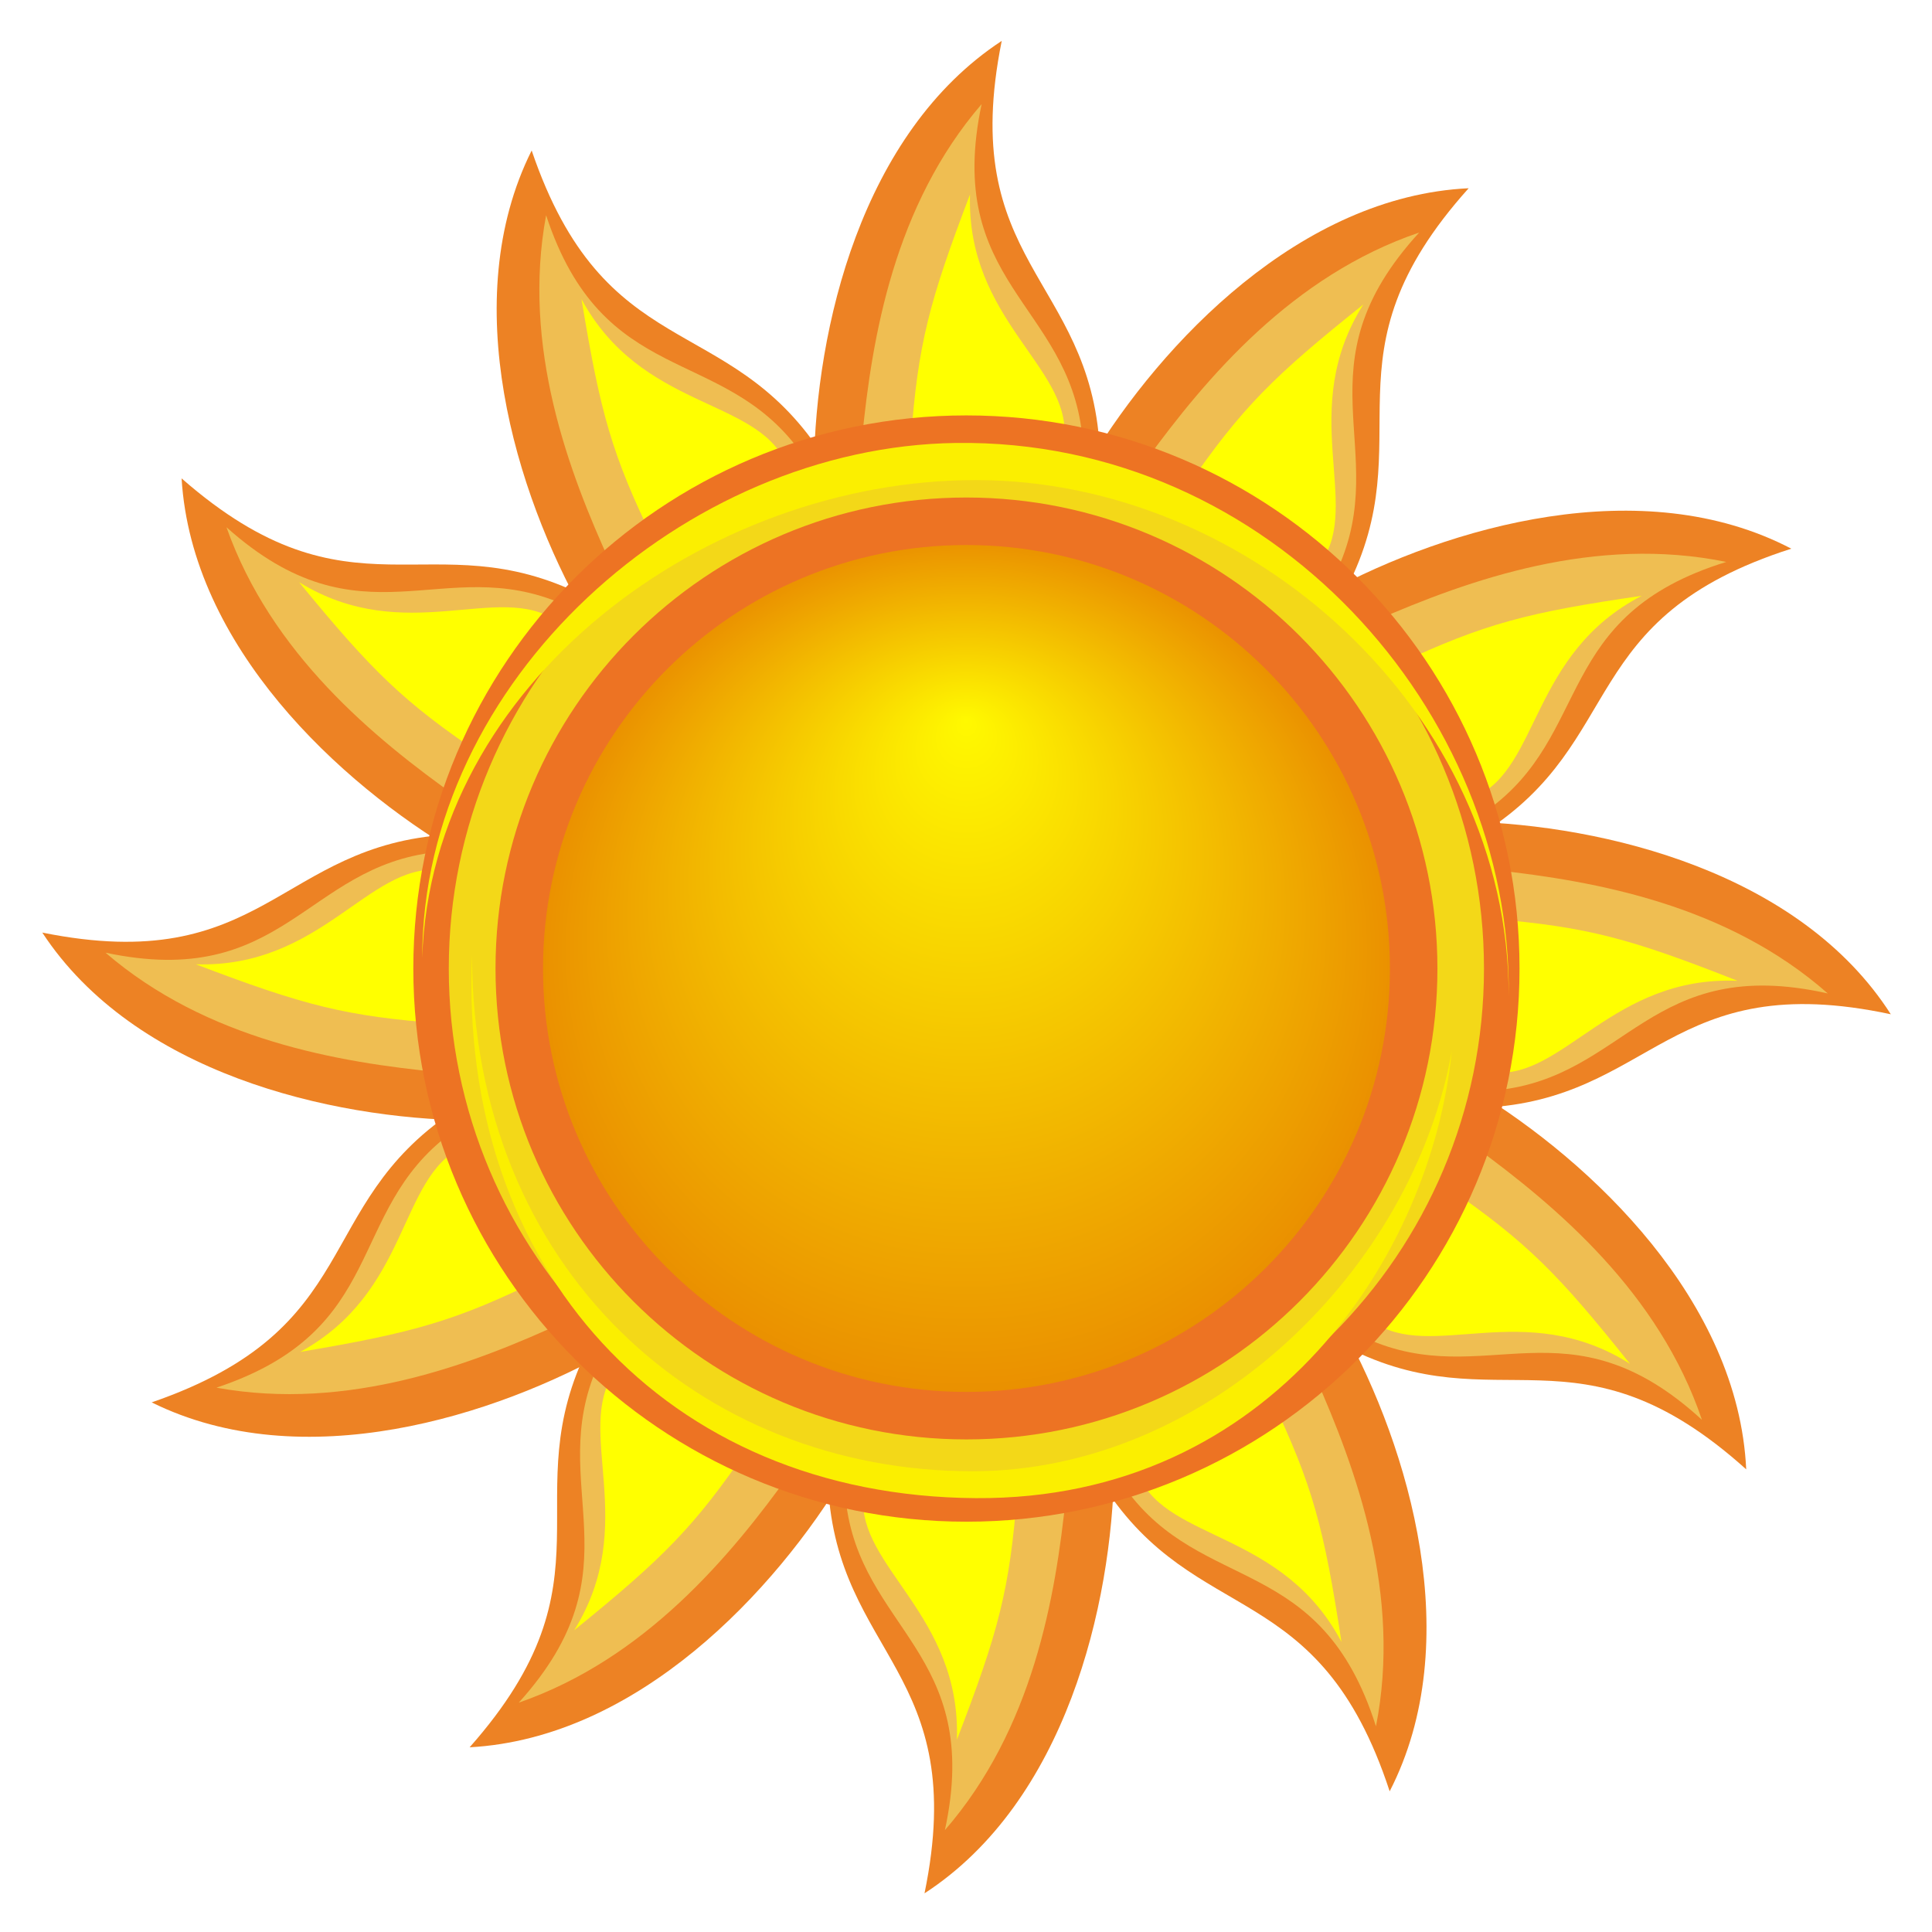
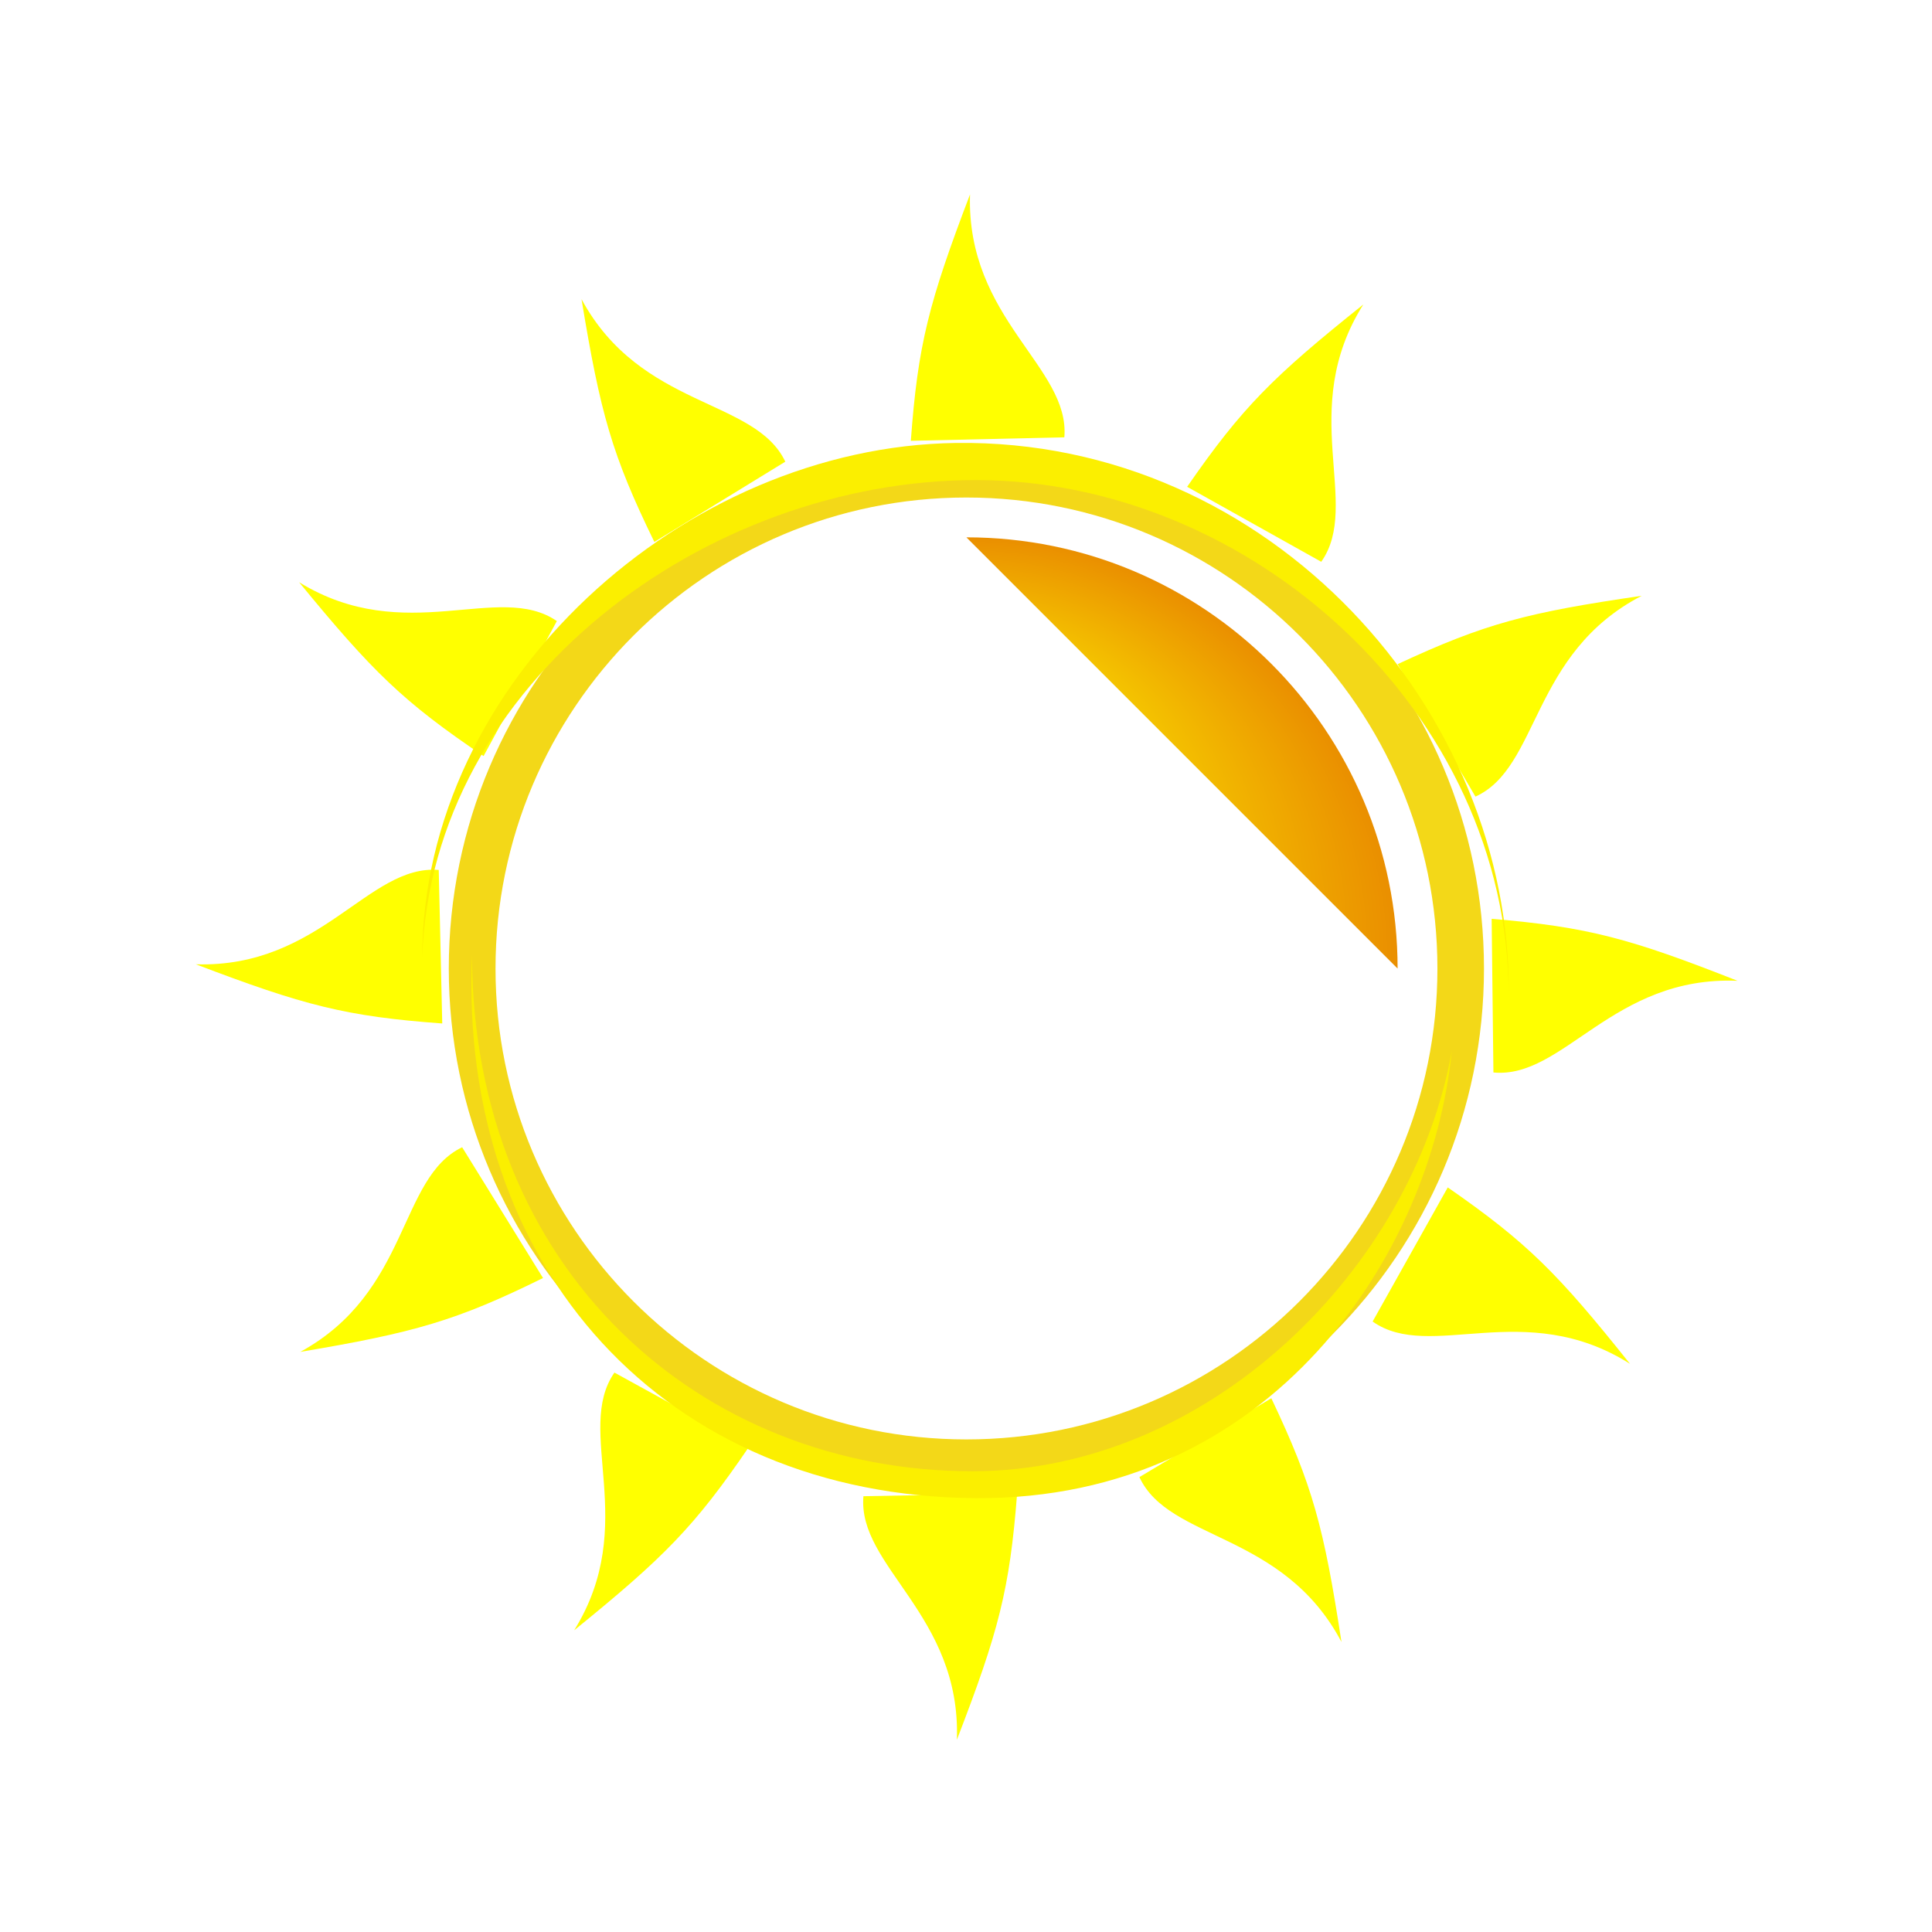
<svg xmlns="http://www.w3.org/2000/svg" xmlns:ns1="http://sodipodi.sourceforge.net/DTD/sodipodi-0.dtd" xmlns:ns2="http://www.inkscape.org/namespaces/inkscape" xmlns:xlink="http://www.w3.org/1999/xlink" id="svg2" ns1:docname="sun.svg" ns1:modified="true" viewBox="0 0 216.85 216.88" ns1:version="0.32" version="1.0" ns2:output_extension="org.inkscape.output.svg.inkscape" ns2:version="0.45" ns1:docbase="C:\Documents and Settings\Ivaylo Kroumov\My Documents\My Pictures" width="216.85" height="216.88">
  <defs id="defs4">
    <filter id="filter4730" ns2:collect="always">
      <feGaussianBlur id="feGaussianBlur4732" stdDeviation="2.597" ns2:collect="always" />
    </filter>
    <filter id="filter17277" ns2:collect="always">
      <feGaussianBlur id="feGaussianBlur17279" stdDeviation="3.016" ns2:collect="always" />
    </filter>
    <filter id="filter7785" height="1.336" width="1.223" y="-.168" x="-.111" ns2:collect="always">
      <feGaussianBlur id="feGaussianBlur7787" stdDeviation="2.166" ns2:collect="always" />
    </filter>
    <filter id="filter7789" height="1.481" width="1.302" y="-.24" x="-.151" ns2:collect="always">
      <feGaussianBlur id="feGaussianBlur7791" stdDeviation="2.166" ns2:collect="always" />
    </filter>
    <radialGradient id="radialGradient8294" fy="205.55" gradientUnits="userSpaceOnUse" cy="234.65" cx="480.08" gradientTransform="translate(0 -0)" r="50.459" ns2:collect="always">
      <stop id="stop6094" style="stop-color:#fff900" offset="0" />
      <stop id="stop6096" style="stop-color:#ea8f00" offset="1" />
    </radialGradient>
  </defs>
  <ns1:namedview id="base" ns2:zoom="1.1176872" height="744.094px" borderopacity="1.0" ns2:current-layer="layer1" ns2:cx="214.14262" ns2:cy="120.03303" ns2:object-paths="false" ns2:grid-bbox="false" width="1052.362px" ns2:guide-bbox="true" showguides="true" bordercolor="#666666" ns2:window-x="-4" guidetolerance="10" objecttolerance="10" ns2:window-y="-4" ns2:window-width="1152" ns2:pageopacity="0.0" ns2:pageshadow="2" pagecolor="#ffffff" gridtolerance="50" ns2:document-units="px" ns2:window-height="808" />
  <g id="layer1" ns2:label="Layer 1" ns2:groupmode="layer" transform="translate(-371.73 -126)">
    <g id="g8273" transform="matrix(.959 0 0 .959 19.811 9.673)">
      <g id="g7904" ns2:transform-center-x="83.496727" ns2:transform-center-y="1.4234665" transform="matrix(1 -.02 .02 1 -4.486 9.406)">
-         <path id="path7135" ns1:nodetypes="ccc" style="fill-opacity:1;fill:#ed8224" d="m421.29 251.45c-16.19-0.53-39-6.3-49.46-22.97 25.86 5.76 27.87-9.71 47.77-10.51" />
-         <path id="path7161" ns1:nodetypes="ccc" style="filter:url(#filter7785);fill-opacity:.997;fill:#efbe52" d="m418.09 245.76c-12-1.41-27.26-4.34-38.91-14.78 20.73 4.84 23.6-9.59 38.84-10.98" />
        <path id="path7163" ns1:nodetypes="ccc" style="filter:url(#filter7789);fill:#ffff00" d="m418.41 240.05c-11.26-1.05-16.14-2.43-28.69-7.5 14.59 0.74 20.43-11.32 28.64-10.47" />
      </g>
      <use id="use7913" ns2:transform-center-y="-35.282489" ns2:transform-center-x="68.724931" xlink:href="#g7904" transform="matrix(.868 .497 -.497 .868 179.93 -207.58)" height="744.094" width="1052.362" y="0" x="0" />
      <use id="use7915" ns2:transform-center-y="-68.570892" ns2:transform-center-x="36.455961" xlink:href="#use7913" transform="matrix(.866 .5 -.5 .866 181.64 -208.73)" height="744.094" width="1052.362" y="0" x="0" />
      <use id="use7917" ns2:transform-center-y="-83.499375" ns2:transform-center-x="1.4013646" xlink:href="#use7915" transform="matrix(.864 .503 -.503 .864 183.26 -209.82)" height="744.094" width="1052.362" y="0" x="0" />
      <use id="use7919" ns2:transform-center-y="-68.066794" ns2:transform-center-x="-36.265096" xlink:href="#use7917" transform="matrix(.862 .508 -.508 .862 185.52 -211.33)" height="744.094" width="1052.362" y="0" x="0" />
      <use id="use7921" ns2:transform-center-y="-35.195795" ns2:transform-center-x="-69.437496" xlink:href="#use7919" transform="matrix(.863 .505 -.505 .863 183.97 -210.3)" height="744.094" width="1052.362" y="0" x="0" />
      <use id="use7923" ns2:transform-center-y="-0.7583852" ns2:transform-center-x="-83.571129" xlink:href="#use7921" transform="matrix(.868 .497 -.497 .868 179.96 -207.6)" height="744.094" width="1052.362" y="0" x="0" />
      <use id="use7925" ns2:transform-center-y="36.322494" ns2:transform-center-x="-68.027954" xlink:href="#use7923" transform="matrix(.867 .499 -.499 .867 181.08 -208.36)" height="744.094" width="1052.362" y="0" x="0" />
      <use id="use7927" ns2:transform-center-y="69.08351" ns2:transform-center-x="-35.715054" xlink:href="#use7925" transform="matrix(.867 .498 -.498 .867 180.31 -207.84)" height="744.094" width="1052.362" y="0" x="0" />
      <use id="use7929" ns2:transform-center-y="83.547547" ns2:transform-center-x="-0.97523674" xlink:href="#use7927" transform="matrix(.868 .497 -.497 .868 179.95 -207.59)" height="744.094" width="1052.362" y="0" x="0" />
      <use id="use7931" ns2:transform-center-y="67.983973" ns2:transform-center-x="36.387489" xlink:href="#use7929" transform="matrix(.867 .498 -.498 .867 180.72 -208.12)" height="744.094" width="1052.362" y="0" x="0" />
      <use id="use7933" ns2:transform-center-y="35.584785" ns2:transform-center-x="69.172741" xlink:href="#use7931" transform="matrix(.871 .492 -.492 .871 177.51 -205.93)" height="744.094" width="1052.362" y="0" x="0" />
-       <path id="path4743" style="fill-opacity:1;fill:url(#radialGradient8294)" d="m480.07 184.19c27.85 0 50.47 22.62 50.47 50.47s-22.62 50.45-50.47 50.45-50.45-22.6-50.45-50.45 22.6-50.47 50.45-50.47z" />
-       <path id="path3760" style="fill-opacity:1;fill:#ed7323" d="m480.07 169.92c-35.73 0-64.73 29-64.73 64.74 0 35.73 29 64.74 64.73 64.74 35.74 0 64.74-29.01 64.74-64.74 0-35.74-29-64.74-64.74-64.74zm0 15.17c27.36 0 49.57 22.21 49.57 49.57 0 27.35-22.21 49.55-49.57 49.55-27.35 0-49.55-22.2-49.55-49.55 0-27.36 22.2-49.57 49.55-49.57z" />
+       <path id="path4743" style="fill-opacity:1;fill:url(#radialGradient8294)" d="m480.07 184.19c27.85 0 50.47 22.62 50.47 50.47z" />
      <path id="path3767" style="filter:url(#filter17277);fill-opacity:1;fill:#f3d818" d="m480.07 174.08c-33.44 0-60.58 27.14-60.58 60.58s27.14 60.58 60.58 60.58 60.58-27.14 60.58-60.58-27.14-60.58-60.58-60.58zm0 5.45c30.42 0 55.13 24.71 55.13 55.13s-24.71 55.11-55.13 55.11-55.11-24.69-55.11-55.11 24.69-55.13 55.11-55.13z" />
      <path id="path19323" d="m-155.9 708.69c0.67-52.24-42.84-102.54-99.69-101.75-48.93 0.68-96.24 43.69-96.24 94.76 1.63-50.73 51.22-87.93 99.83-87.93 49.63 0 96.1 42.68 96.1 94.92zm-10.27 10.21c-7.03 40.15-43.91 77.27-86.44 77.27-49.04 0-90.15-36.98-90.24-94.98-2.47 57.54 34.88 99.56 90.85 99.93 53.51 0.35 82.19-45.04 85.83-82.22z" ns1:nodetypes="csssscscsc" style="filter:url(#filter4730);fill:#fbef00" transform="matrix(.649 0 0 .636 644.72 -212.87)" />
    </g>
  </g>
</svg>